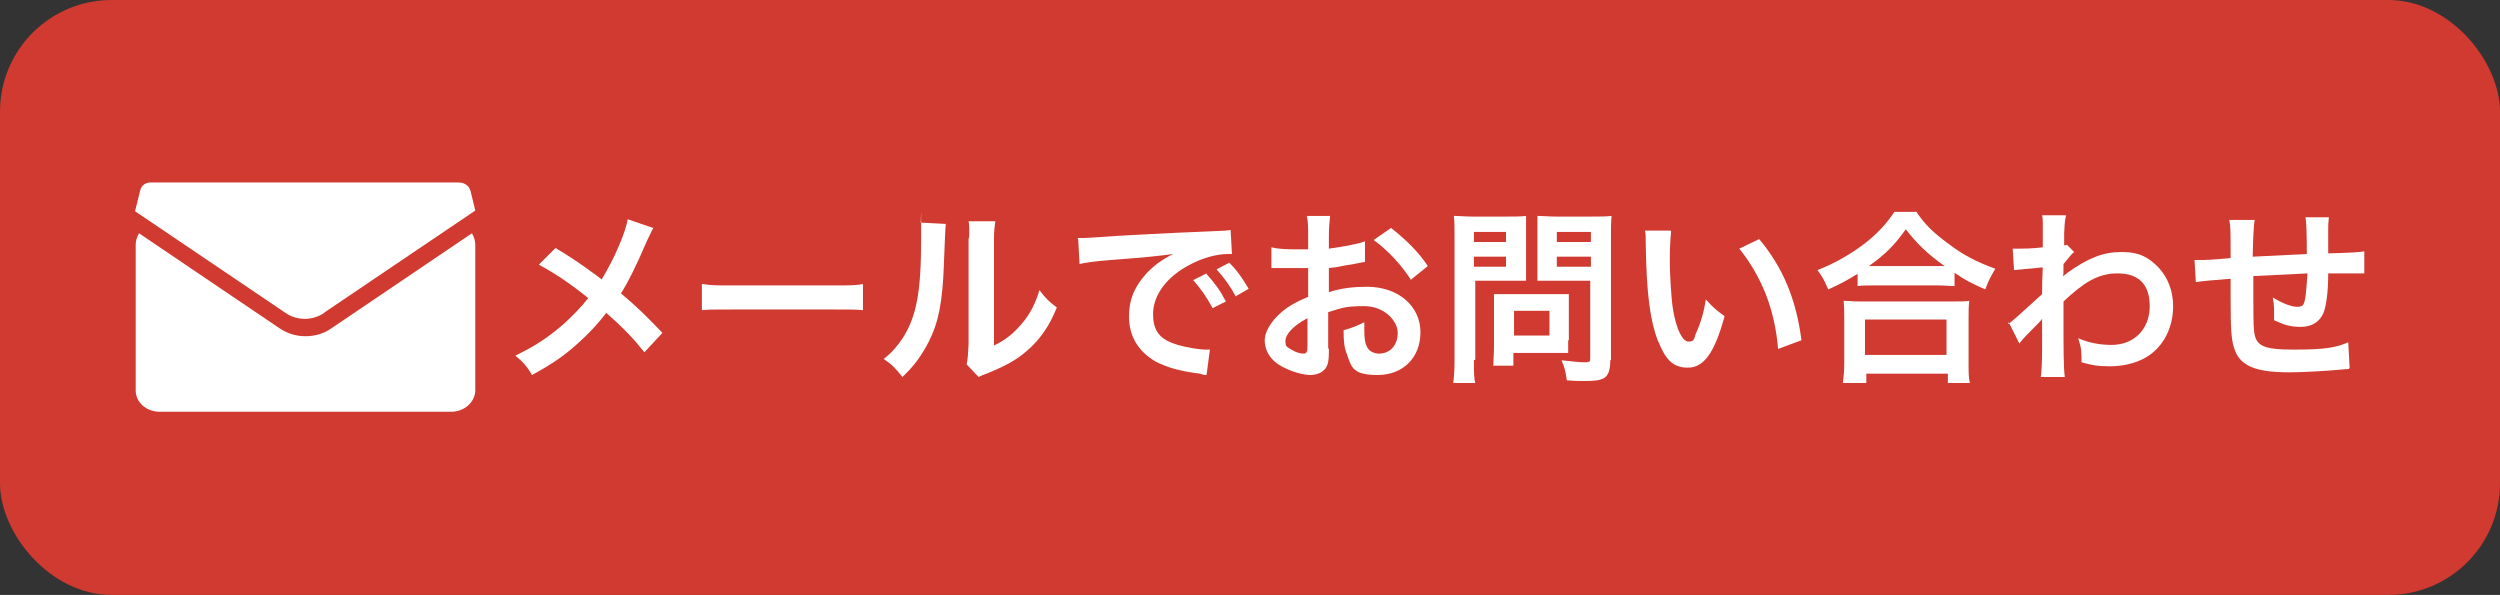
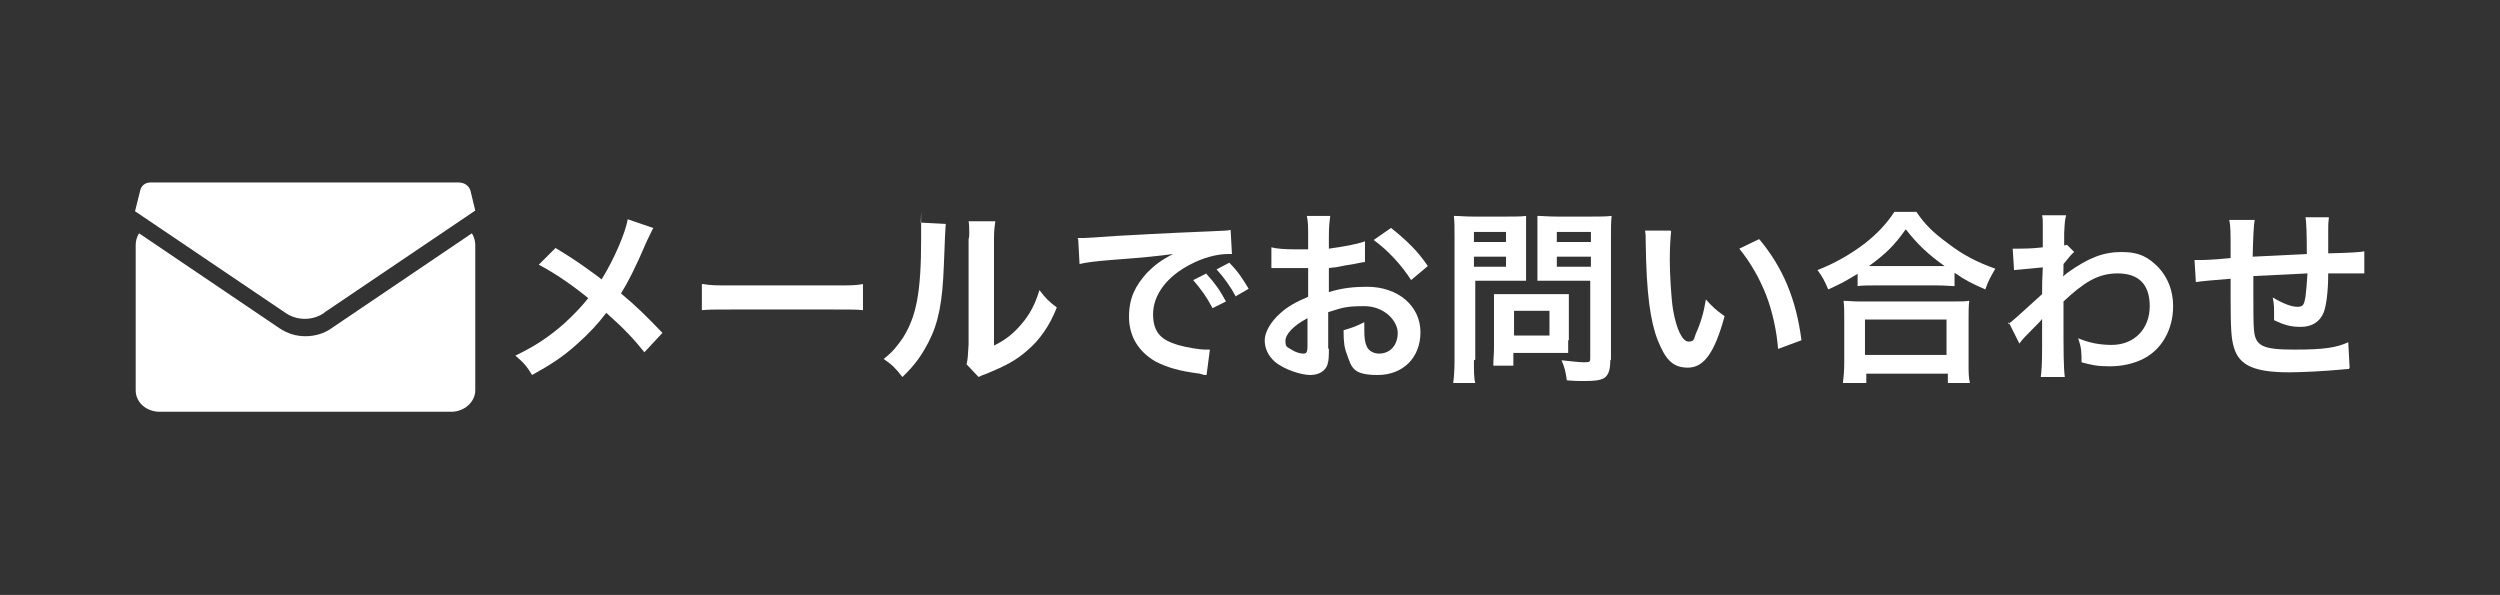
<svg xmlns="http://www.w3.org/2000/svg" id="_レイヤー_1" data-name="レイヤー 1" version="1.1" viewBox="0 0 374 89">
  <rect x="0" y="0" width="374" height="89" fill="#333333" stroke="none" />
  <defs>
    <style>
      .cls-1 {
        fill: #d03a30;
      }

      .cls-1, .cls-2 {
        stroke-width: 0px;
      }

      .cls-2 {
        fill: #fff;
      }
    </style>
  </defs>
-   <rect class="cls-1" width="374" height="89" rx="16.7" ry="16.7" />
  <g>
    <g>
      <path class="cls-2" d="M97.8,34c-.3.5-.4.8-1,2-1.8,4.2-2.9,6.3-3.9,7.9,2.4,2,3.8,3.4,6.2,5.9l-2.7,2.9c-1.5-1.9-3.1-3.6-5.7-5.9-1.2,1.6-2.7,3.2-4.4,4.7-2,1.8-3.8,3-6.7,4.6-.8-1.3-1.2-1.8-2.5-2.9,3.1-1.5,5-2.8,7.3-4.8,1.3-1.2,2.5-2.4,3.6-3.8-2.2-1.8-4.9-3.7-7.4-5l2.5-2.5c2,1.2,3.2,2,4.6,3q2.1,1.5,2.3,1.7c1.8-2.9,3.6-7,3.9-9l3.8,1.3Z" />
      <path class="cls-2" d="M105.2,42.5c1.2.2,1.8.2,4.5.2h14.9c2.8,0,3.3,0,4.5-.2v3.9c-1.1-.1-1.4-.1-4.6-.1h-14.9c-3.1,0-3.4,0-4.6.1v-3.9Z" />
      <path class="cls-2" d="M141.5,33.4q-.1.8-.3,6.3c-.2,5.5-.8,8.6-2.3,11.5-1,1.9-2,3.4-3.9,5.2-1.1-1.4-1.5-1.8-2.8-2.7,1.4-1.1,2-1.9,2.9-3.2,2-3.2,2.7-6.8,2.7-14.7s0-1.8-.1-2.5l3.8.2ZM148.9,33.1c-.1.8-.2,1.3-.2,2.7v15.9c1.8-.9,2.9-1.8,4.1-3.2,1.3-1.5,2.1-3.1,2.7-5.1,1,1.3,1.3,1.6,2.6,2.6-1.1,2.8-2.6,4.9-4.5,6.5-1.6,1.4-3.1,2.2-6,3.4-.6.2-.8.3-1.2.5l-1.8-1.9c.2-.8.2-1.4.3-3v-15.8c.1,0,.1-.8.1-.8,0-.7,0-1.3-.1-1.8h3.8Z" />
      <path class="cls-2" d="M161.2,35.6c.6,0,.9,0,1.1,0q.5,0,4.6-.3c2-.1,6.8-.4,14.3-.7,2.3-.1,2.4-.1,2.9-.2l.2,3.6q-.3,0-.6,0c-1.7,0-3.8.6-5.5,1.5-3.6,1.8-5.7,4.6-5.7,7.5s1.4,3.9,3.7,4.6c1.4.4,3.2.7,4.2.7s.3,0,.6,0l-.5,3.8c-.4,0-.4,0-1-.2-3.1-.4-4.8-.9-6.6-1.8-2.6-1.5-4-3.8-4-6.7s1-4.7,2.7-6.6c1.1-1.1,2.1-1.9,3.9-2.8-2.3.3-4,.5-9.4.9-2.5.2-3.8.4-4.6.6l-.2-3.7ZM180.5,41c1.2,1.3,2,2.4,2.9,4.1l-2,1c-.9-1.7-1.7-2.8-2.9-4.2l2-1ZM184.9,44.4c-.8-1.5-1.8-2.9-2.9-4.1l1.9-1c1.3,1.3,2,2.4,2.9,3.9l-1.9,1.1Z" />
-       <path class="cls-2" d="M198.8,52.1c0,1.1,0,1.8-.2,2.4-.3,1-1.3,1.6-2.6,1.6s-3.9-.8-5.3-2c-1-.9-1.5-2-1.5-3.2s.9-2.8,2.4-4.1c1-.9,2.2-1.6,4.1-2.4v-4.3q-.3,0-1.2,0c-.4,0-.8,0-1.5,0s-1.2,0-1.5,0c-.4,0-.6,0-.7,0s-.3,0-.6,0v-3.1c.8.2,1.9.3,3.4.3s.6,0,1,0c.7,0,.8,0,1.1,0v-1.8c0-1.6,0-2.3-.2-3.2h3.5c-.1.9-.2,1.5-.2,3.1v1.8c2.1-.3,4-.6,5.4-1.1v3.1c-.4,0-.9.2-2.9.5-.9.2-1.5.3-2.5.4v3.6c1.9-.6,3.7-.8,5.7-.8,4.7,0,8,2.9,8,6.8s-2.7,6.4-6.4,6.4-3.9-1.1-4.6-3.1c-.4-1-.5-1.9-.5-3.6,1.4-.4,1.9-.6,3.1-1.2,0,.5,0,.8,0,1.2,0,1.2.1,1.9.4,2.5.3.6,1,1,1.8,1,1.7,0,2.8-1.3,2.8-3.1s-2-4-5-4-3.4.3-5.4.9v5.5ZM195.6,47.6c-2.1,1.1-3.3,2.4-3.3,3.4s.3.9.9,1.3c.6.4,1.3.6,1.8.6s.6-.3.6-1.2v-4.1ZM211.1,41.9c-1.4-2.2-3.4-4.4-5.6-6l2.6-1.8c2.4,1.9,4.1,3.6,5.5,5.7l-2.6,2.1Z" />
+       <path class="cls-2" d="M198.8,52.1c0,1.1,0,1.8-.2,2.4-.3,1-1.3,1.6-2.6,1.6s-3.9-.8-5.3-2c-1-.9-1.5-2-1.5-3.2s.9-2.8,2.4-4.1c1-.9,2.2-1.6,4.1-2.4v-4.3q-.3,0-1.2,0c-.4,0-.8,0-1.5,0s-1.2,0-1.5,0c-.4,0-.6,0-.7,0s-.3,0-.6,0v-3.1c.8.2,1.9.3,3.4.3s.6,0,1,0c.7,0,.8,0,1.1,0v-1.8c0-1.6,0-2.3-.2-3.2h3.5c-.1.9-.2,1.5-.2,3.1v1.8c2.1-.3,4-.6,5.4-1.1v3.1c-.4,0-.9.2-2.9.5-.9.2-1.5.3-2.5.4v3.6c1.9-.6,3.7-.8,5.7-.8,4.7,0,8,2.9,8,6.8s-2.7,6.4-6.4,6.4-3.9-1.1-4.6-3.1c-.4-1-.5-1.9-.5-3.6,1.4-.4,1.9-.6,3.1-1.2,0,.5,0,.8,0,1.2,0,1.2.1,1.9.4,2.5.3.6,1,1,1.8,1,1.7,0,2.8-1.3,2.8-3.1s-2-4-5-4-3.4.3-5.4.9v5.5ZM195.6,47.6c-2.1,1.1-3.3,2.4-3.3,3.4s.3.9.9,1.3c.6.4,1.3.6,1.8.6s.6-.3.6-1.2v-4.1ZM211.1,41.9c-1.4-2.2-3.4-4.4-5.6-6l2.6-1.8c2.4,1.9,4.1,3.6,5.5,5.7Z" />
      <path class="cls-2" d="M220.5,53.9c0,1.7,0,2.7.2,3.4h-3.3c.1-.8.2-1.7.2-3.5v-18.3c0-1.5,0-2.3-.1-3.2.9,0,1.5.1,2.9.1h5c1.5,0,2.1,0,2.9-.1,0,.9,0,1.5,0,2.6v4.6c0,1.3,0,1.9,0,2.5-.7,0-1.7,0-2.6,0h-5v11.8ZM220.5,36.2h4.8v-1.5h-4.8v1.5ZM220.5,39.9h4.8v-1.5h-4.8v1.5ZM234.6,50.9c0,.8,0,1.4,0,1.9-.6,0-1.2,0-2,0h-6.2v1.9h-3c0-.8.1-1.7.1-2.7v-6c0-.8,0-1.4,0-2,.6,0,1.3,0,2.1,0h6.9c.9,0,1.6,0,2.2,0,0,.6,0,1.1,0,1.9v5ZM226.5,50.2h5.3v-3.7h-5.3v3.7ZM240.9,53.9c0,1.5-.3,2.3-1,2.7-.6.3-1.3.4-2.9.4s-.8,0-2.6-.1c-.2-1.3-.3-1.9-.8-3,1.2.1,2.5.3,3.4.3s.9-.1.9-.7v-11.5h-5.4c-.9,0-1.9,0-2.5,0,0-.8,0-1.3,0-2.5v-4.6c0-1.1,0-1.8,0-2.6.8,0,1.5.1,2.9.1h5.3c1.3,0,2,0,2.9-.1-.1.9-.1,1.8-.1,3.1v18.4ZM232.9,36.2h5.1v-1.5h-5.1v1.5ZM232.9,39.9h5.1v-1.5h-5.1v1.5Z" />
      <path class="cls-2" d="M250,34.6c-.1,1-.2,2.4-.2,4.3s.2,5.8.5,7.5c.5,2.9,1.4,4.7,2.3,4.7s.8-.4,1.1-1.2c.7-1.5,1.2-3.2,1.5-5.1,1,1.1,1.4,1.5,2.8,2.5-1.5,5.5-3.1,7.7-5.5,7.7s-3.4-1.4-4.5-4.1c-1.1-2.8-1.7-6.9-1.8-14.6,0-1,0-1.2-.1-1.8h3.8ZM263.2,35.8c3.5,4.2,5.5,8.9,6.3,15.1l-3.5,1.3c-.2-2.6-.8-5.5-1.8-8.1-1-2.5-2.3-4.8-4-6.9l2.9-1.4Z" />
      <path class="cls-2" d="M278,40.9c-1.8,1.1-2.5,1.5-4.5,2.4-.5-1.2-.8-1.8-1.6-2.9,2.6-1,5-2.4,7.1-4,1.9-1.5,3.2-2.9,4.4-4.7h3.3c1.2,1.8,2.5,3.1,4.7,4.7,2.2,1.7,4.3,2.8,7.1,3.8-.7,1.2-1,1.7-1.5,3.1-2-.9-2.9-1.3-4.6-2.5v2c-.7,0-1.4-.1-2.5-.1h-9.6c-.9,0-1.7,0-2.4.1v-1.9ZM275.7,57.3c.1-.9.2-1.7.2-3v-6.5c0-1.1,0-2-.1-2.8.6,0,1.3.1,2.4.1h14c1.1,0,1.8,0,2.4-.1-.1.8-.1,1.6-.1,2.8v6.6c0,1.3,0,2.1.2,2.9h-3.3v-1.4h-12.2v1.4h-3.3ZM279,53.1h12.2v-5.3h-12.2v5.3ZM289.9,39.8h1c-2.5-1.8-4-3.2-5.8-5.5-1.7,2.4-2.9,3.6-5.5,5.5h10.3Z" />
      <path class="cls-2" d="M300.4,48.5c.6-.4,1.7-1.4,5.1-4.5,0-1.7,0-1.7.1-4q-3.4.3-4.3.4l-.2-3.2c.4,0,.7,0,.9,0,.5,0,2,0,3.6-.2,0-.7,0-1.1,0-2.1s0-.9,0-1.2v-.3c0-.4,0-.7-.1-1.2h3.6c-.2.8-.2.8-.3,2.7q0,.5,0,1.3v.5c.2,0,.3,0,.4-.1l1.1,1.1c-.4.3-.6.6-1.6,1.8,0,1.2,0,1.8-.1,1.9h0c.1-.1.3-.3.7-.6,3.1-2.2,5.3-3.1,8.1-3.1s4.1.9,5.5,2.3c1.4,1.5,2.2,3.5,2.2,5.8,0,3.5-1.7,6.5-4.5,7.9-1.4.7-3.1,1.1-5,1.1s-2.7-.2-4.2-.6c0-1.5,0-2.1-.5-3.6,1.6.7,3.3,1,5,1,3.4,0,5.7-2.4,5.7-5.8s-1.8-4.9-4.8-4.9-5.1,1.4-8.1,4.2v2.9c0,4,0,7.1.2,8.4h-3.6c.1-.8.2-1.7.2-4.5v-2.5c0-.8,0-1.1,0-1.7h0c-.2.3-.4.5-1.2,1.3-1,1-1.8,1.8-2.2,2.4l-1.6-3.2Z" />
      <path class="cls-2" d="M351.4,55.2q-.3,0-1.3.1c-2,.2-5.7.4-7.6.4-5.2,0-7.5-1-8.3-3.7-.4-1.3-.5-2.8-.5-7.6s0-.5,0-2.7q-3.9.3-5.2.5l-.2-3.3c.4,0,.7,0,.8,0,.3,0,1.8,0,4.6-.3,0-.4,0-.7,0-.9,0-3,0-3.8-.2-4.8h3.8q-.2,1-.3,5.5,3.9-.2,8.1-.4,0-4.5-.2-5.5h3.5c-.1.9-.1,1.2-.1,1.9v3.5q4.5-.1,5.4-.3v3.3c-.6,0-.8,0-1.5,0s-2.6,0-3.9,0c0,2.8-.3,4.9-.7,5.9-.6,1.4-1.8,2.1-3.4,2.1s-2.5-.3-4-1c0-.6,0-.7,0-1.1,0-.8,0-1.3-.2-2.3,1.5.9,2.8,1.4,3.7,1.4s1-.4,1.2-1.5c.1-.8.2-1.9.3-3.5q-4.3.2-8.1.4v.8q0,.1,0,1.6v.6c0,1.5,0,4.5.1,5.1.2,2.4,1.4,2.9,6,2.9s6.3-.3,8.1-1.1l.2,3.8Z" />
    </g>
    <g>
      <path class="cls-2" d="M49.6,49.1c-1.1.8-2.5,1.2-3.9,1.2s-2.7-.4-3.9-1.2l-21-14.2c-.3.5-.5,1.1-.5,1.7v21.8c0,1.8,1.6,3.2,3.6,3.2h43.6c2,0,3.6-1.5,3.6-3.2v-21.8c0-.6-.2-1.2-.5-1.7l-21,14.2Z" />
      <path class="cls-2" d="M48.6,46.7l22.5-15.2-.7-2.9c-.2-.8-.9-1.3-1.8-1.3H22.5c-.7,0-1.3.4-1.5,1.1l-.8,3.2,22.5,15.2c1.7,1.2,4.1,1.2,5.8,0Z" />
    </g>
  </g>
</svg>